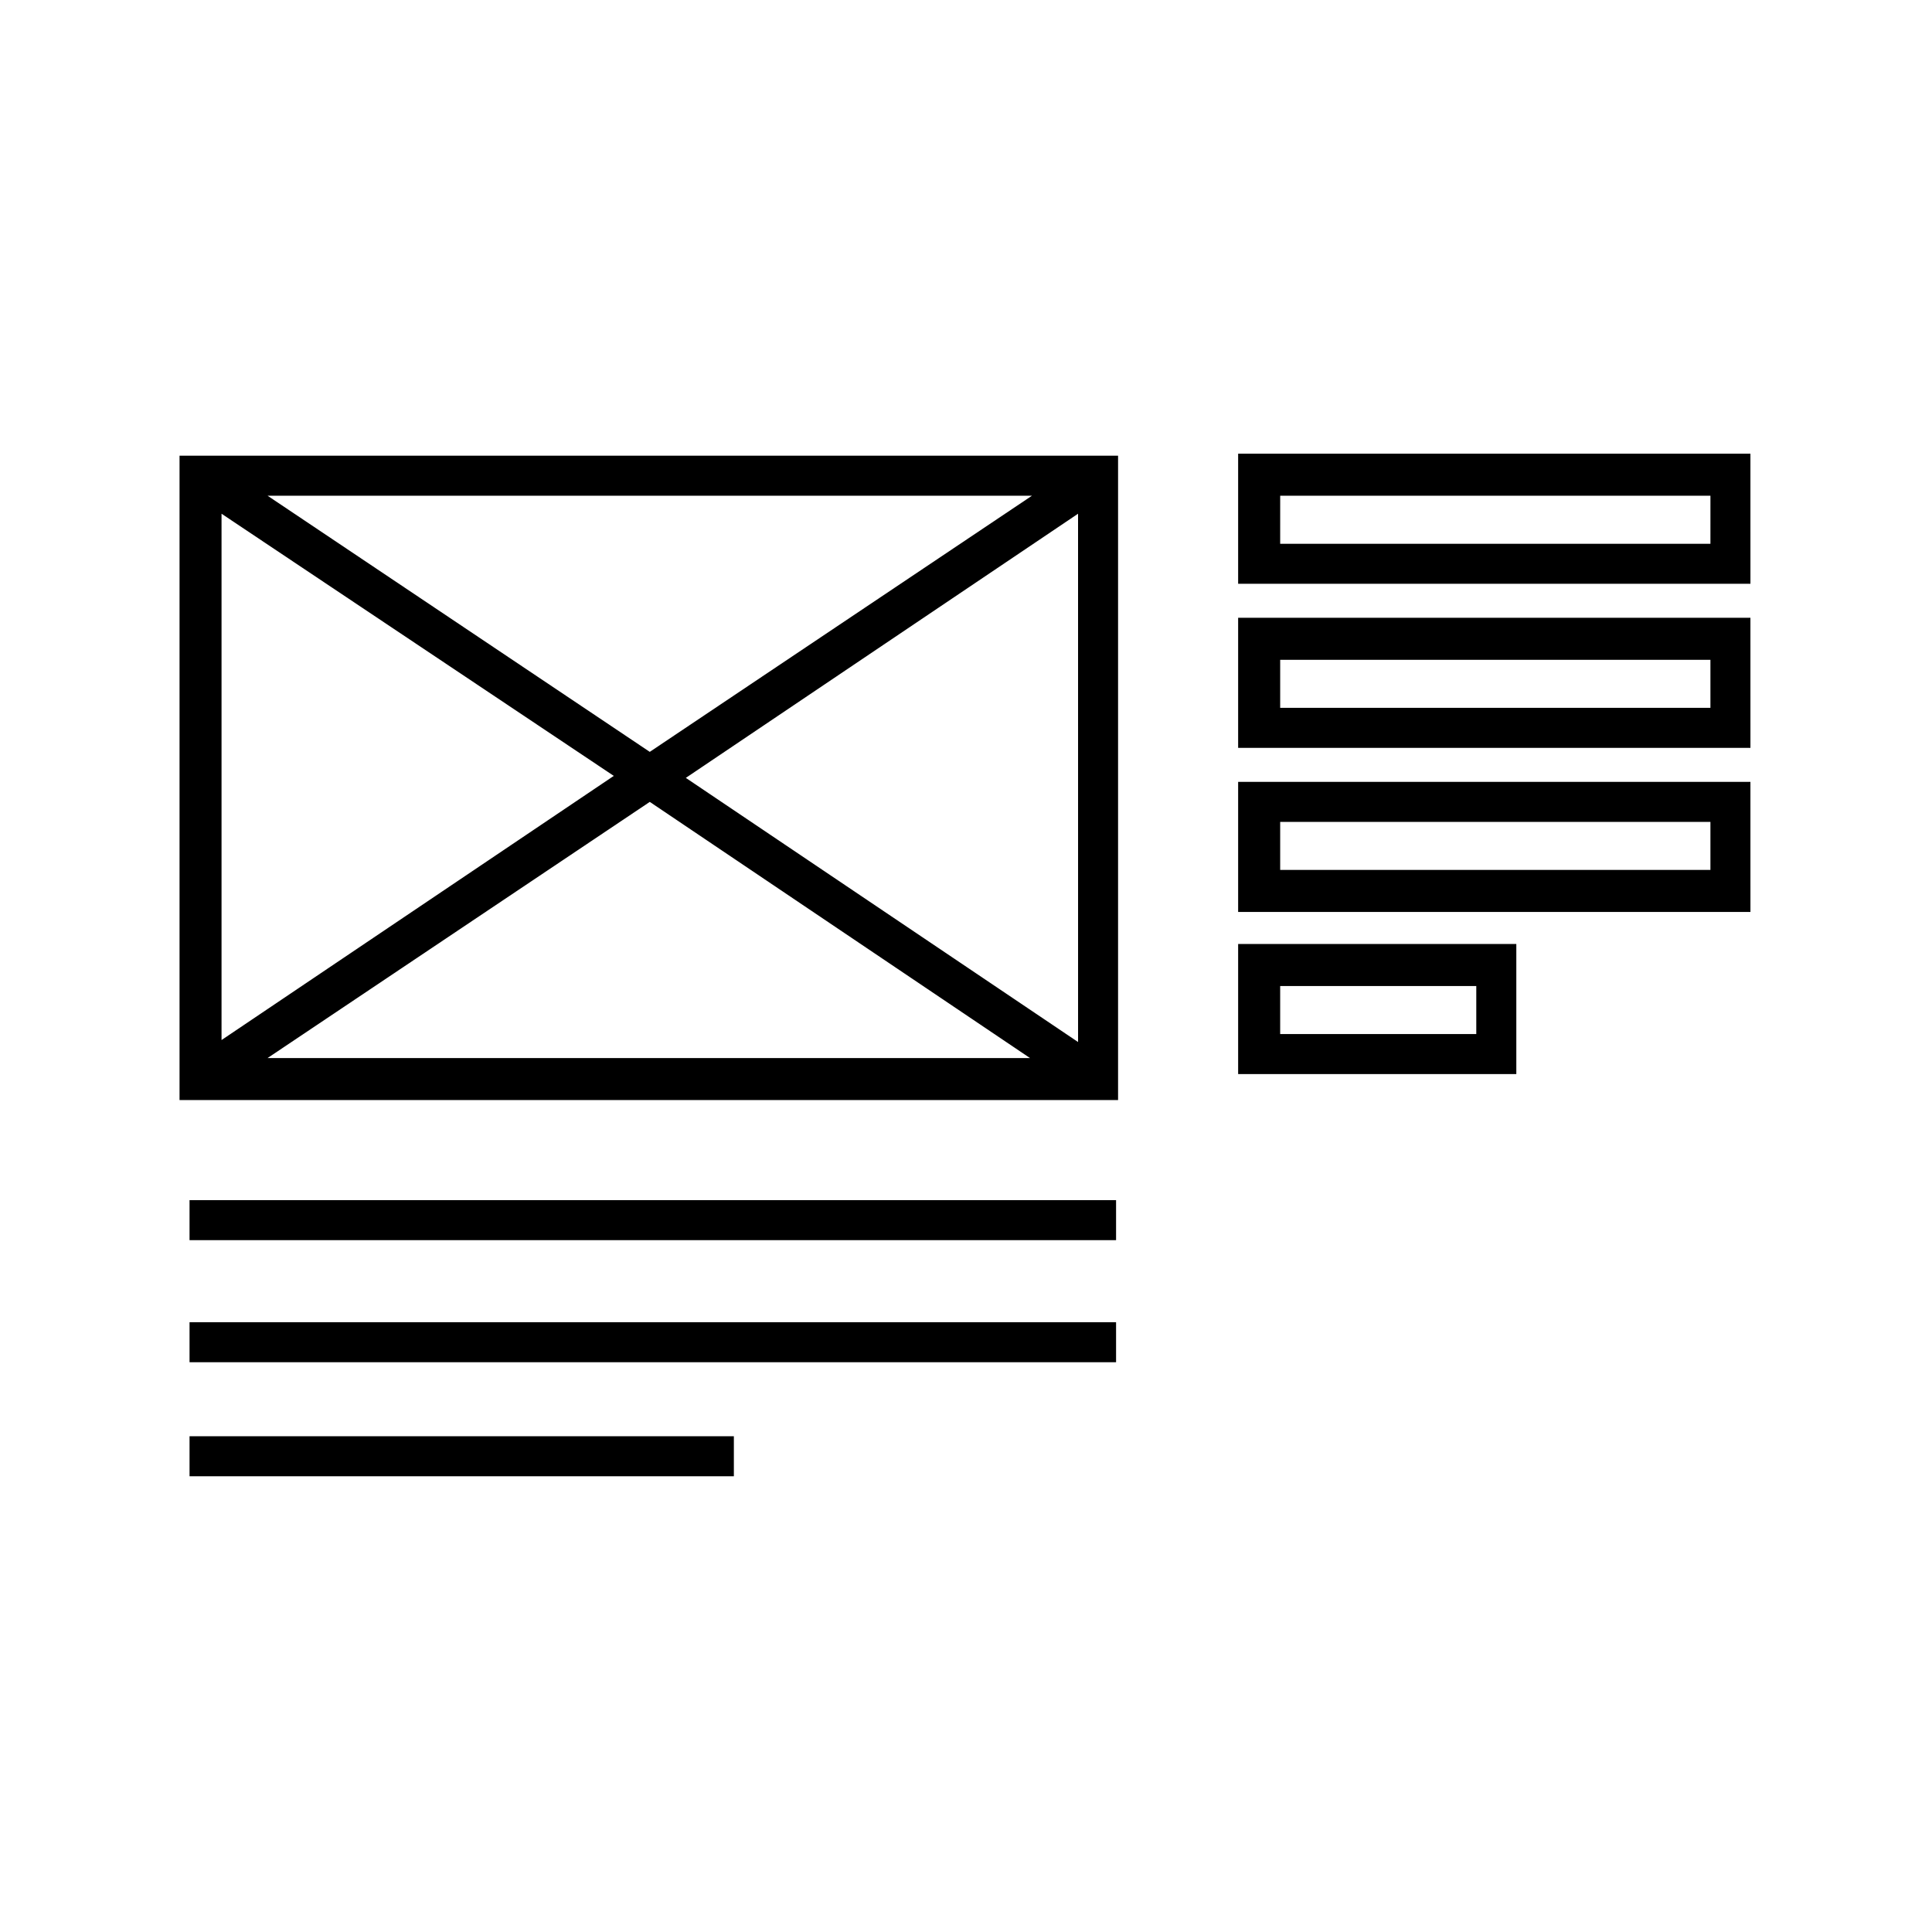
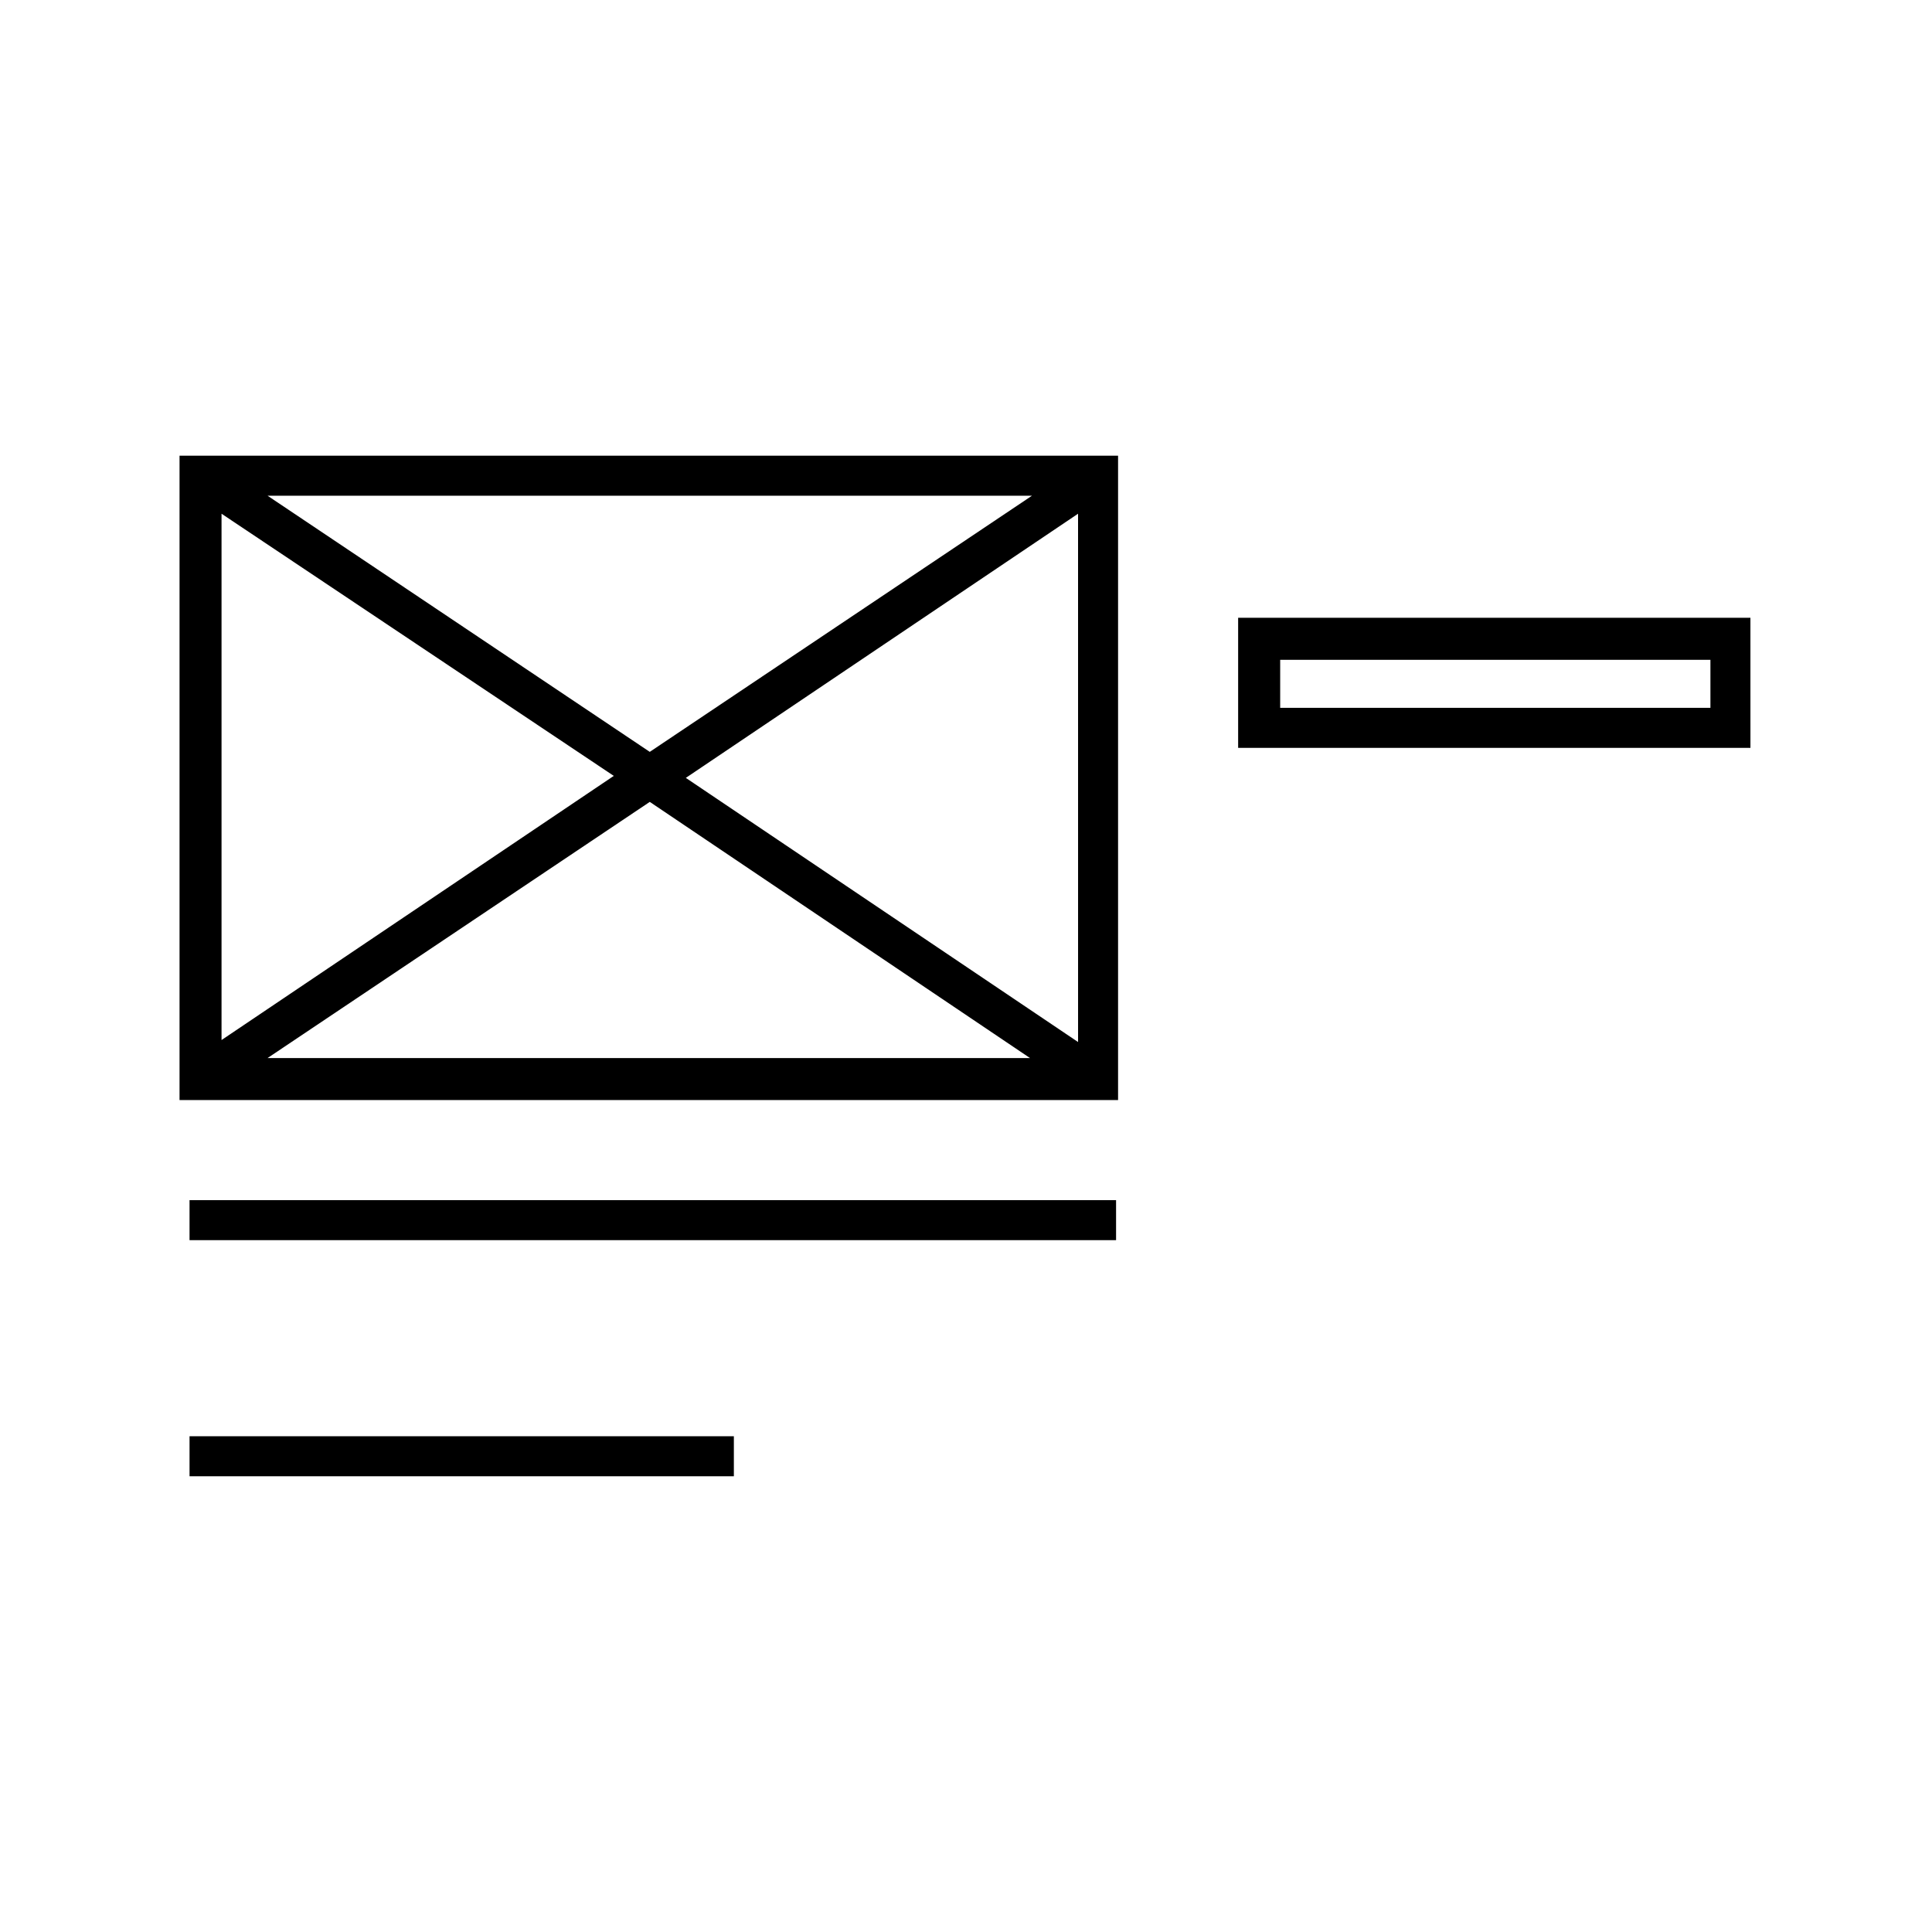
<svg xmlns="http://www.w3.org/2000/svg" fill="#000000" width="800px" height="800px" version="1.1" viewBox="144 144 512 512">
  <g>
    <path d="m440.3 435.53h-248.72v-170.77h248.72zm-225.39-11.137h202.05l-100.76-67.883zm110.84-74.246 103.95 70.004-0.004-140.01zm-123.04-70.004v139.48l103.95-70.004zm12.195-4.773 101.29 67.883 101.29-67.883z" />
    <path d="m194.23 462.05h245.54v10.605h-245.54z" />
-     <path d="m194.23 494.4h245.54v10.605h-245.54z" />
    <path d="m194.23 524.62h144.25v10.605h-144.25z" />
-     <path d="m608.42 298.71h-136.3v-34.473h135.76l0.004 34.473zm-125.16-10.605h114.02l0.004-12.73h-114.02z" />
    <path d="m608.42 342.19h-136.3v-34.473h135.76l0.004 34.473zm-125.16-10.605h114.02v-12.727h-114.02z" />
-     <path d="m608.42 385.68h-136.3v-34.473h135.76l0.004 34.473zm-125.16-11.137h114.02v-12.727h-114.02z" />
-     <path d="m545.84 428.64h-73.719v-34.473h73.719zm-62.582-10.605h51.973v-12.727h-51.973z" />
  </g>
</svg>